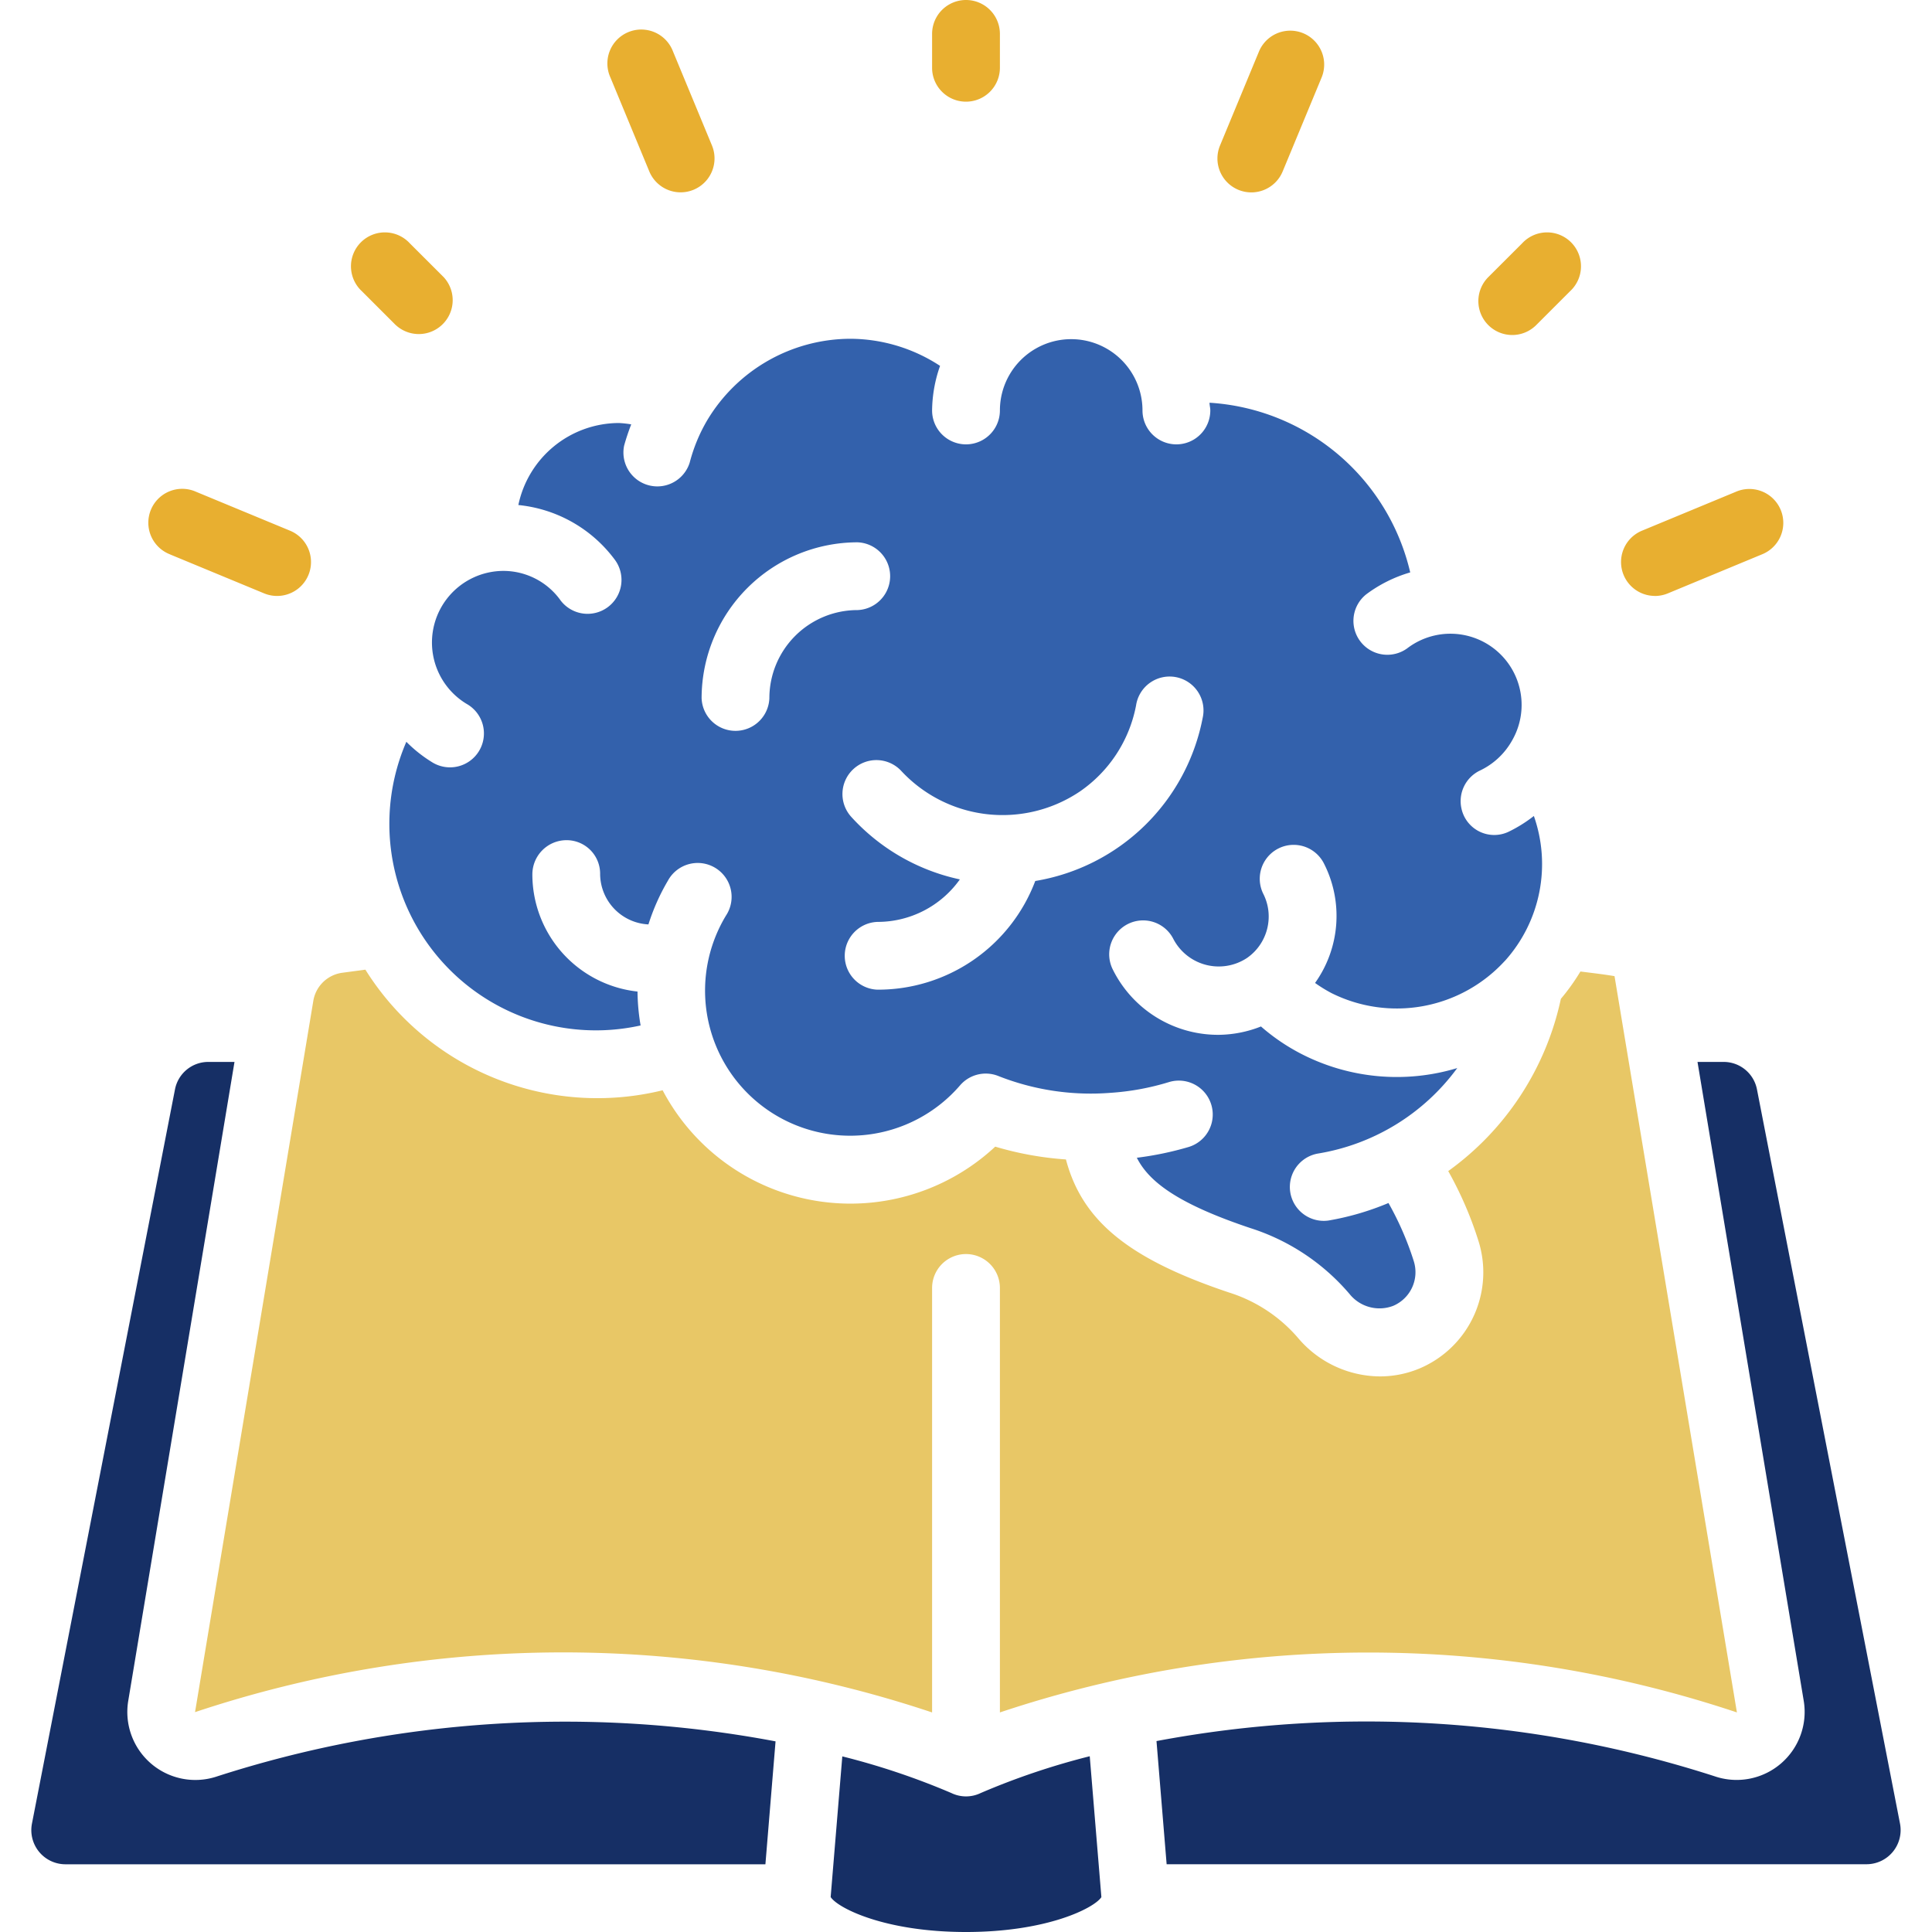
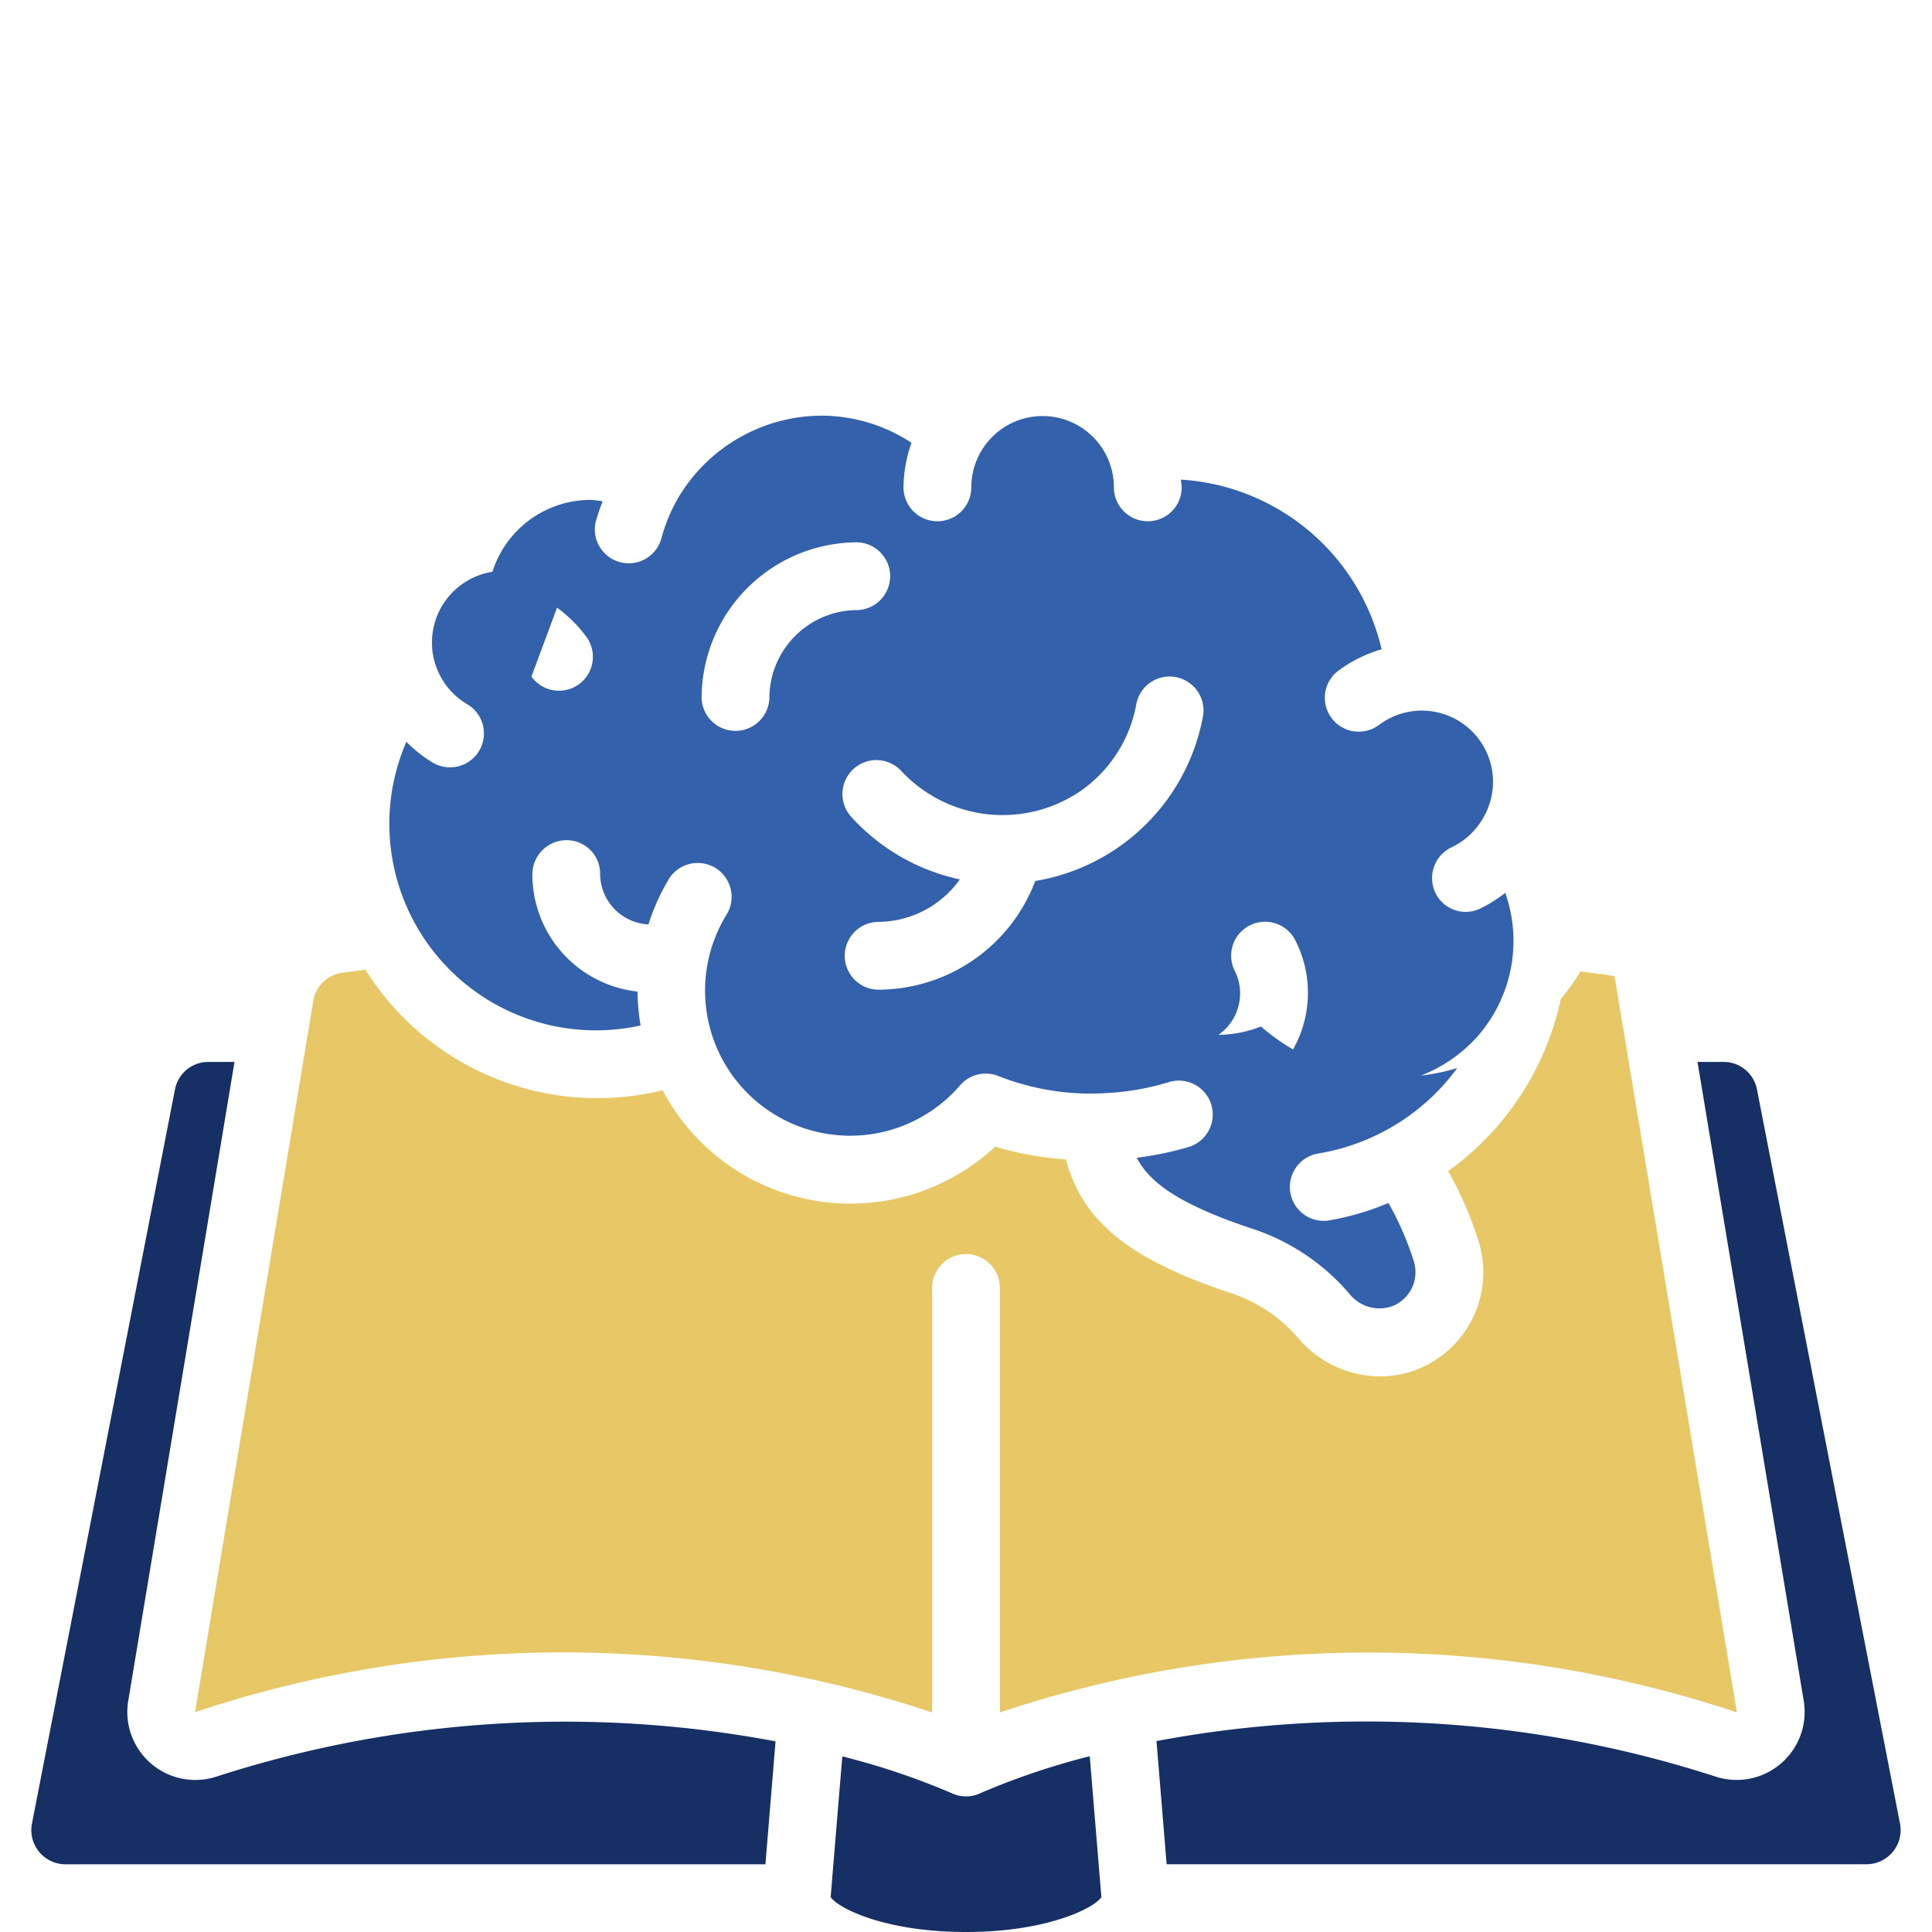
<svg xmlns="http://www.w3.org/2000/svg" width="40" height="40" viewBox="0 0 40 40" fill="none">
  <path d="M4.465 36.788a1.408 1.408 0 0 1-1.811-1.567l2.201-13.235h-.544a.702.702 0 0 0-.688.568L.66 37.764a.707.707 0 0 0 .694.834h14.493l.21-2.545a23.478 23.478 0 0 0-11.592.735z" fill="#162F65" />
-   <path d="M11.595 12.415a1.456 1.456 0 0 0-1.178-.595 1.483 1.483 0 0 0-.758 2.752.702.702 0 1 1-.724 1.202 2.826 2.826 0 0 1-.522-.416 4.276 4.276 0 0 0 4.85 5.873 4.402 4.402 0 0 1-.064-.702 2.442 2.442 0 0 1-2.177-2.424c0-.39.312-.706.702-.71a.694.694 0 0 1 .701.692v.018a1.053 1.053 0 0 0 1 1.034c.1-.315.234-.618.402-.903a.702.702 0 1 1 1.203.721 3.004 3.004 0 0 0 4.847 3.514.702.702 0 0 1 .786-.196 5.207 5.207 0 0 0 2.326.351 5.313 5.313 0 0 0 1.211-.222.702.702 0 0 1 .413 1.342c-.352.104-.712.179-1.076.224.248.491.834.948 2.35 1.456a4.48 4.48 0 0 1 2.054 1.365c.217.27.583.369.906.244a.757.757 0 0 0 .424-.923 6.277 6.277 0 0 0-.524-1.205c-.4.168-.817.29-1.244.363a.702.702 0 0 1-.222-1.386 4.473 4.473 0 0 0 2.89-1.771 4.323 4.323 0 0 1-3.242-.3 4.157 4.157 0 0 1-.822-.561c-.28.112-.58.17-.88.173a2.433 2.433 0 0 1-2.188-1.353.702.702 0 0 1 1.256-.628 1.06 1.06 0 0 0 1.524.389c.425-.296.57-.86.338-1.323a.702.702 0 0 1 1.254-.632 2.39 2.39 0 0 1-.184 2.473c.109.078.223.148.34.21a3.03 3.03 0 0 0 3.58-.657l.017-.017a2.997 2.997 0 0 0 .593-2.993 2.881 2.881 0 0 1-.524.327.694.694 0 0 1-.975-.481.702.702 0 0 1 .379-.785c.28-.132.511-.346.664-.615a1.474 1.474 0 0 0-2.17-1.914.702.702 0 0 1-.842-1.123 2.85 2.85 0 0 1 .908-.452 4.555 4.555 0 0 0-4.155-3.513c0 .054.016.105.016.16a.702.702 0 0 1-1.404 0 1.476 1.476 0 1 0-2.952 0 .702.702 0 0 1-1.404 0 2.85 2.85 0 0 1 .165-.923 3.409 3.409 0 0 0-1.859-.561 3.465 3.465 0 0 0-2.96 1.684c-.162.274-.284.57-.364.878a.702.702 0 0 1-1.358-.35 4.59 4.59 0 0 1 .147-.44 2.189 2.189 0 0 0-.256-.028 2.133 2.133 0 0 0-2.081 1.698 2.835 2.835 0 0 1 1.99 1.123.702.702 0 1 1-1.127.837zm10.764 3.971a2.797 2.797 0 0 0 1.162-1.781.702.702 0 1 1 1.378.263 4.235 4.235 0 0 1-3.465 3.372 3.48 3.48 0 0 1-3.269 2.25.702.702 0 0 1 0-1.403 2.09 2.09 0 0 0 1.708-.88 4.232 4.232 0 0 1-2.249-1.295.703.703 0 1 1 1.042-.944 2.865 2.865 0 0 0 3.693.418zm-4.605-5.158a.702.702 0 0 1 0 1.403 1.825 1.825 0 0 0-1.825 1.825.702.702 0 0 1-1.403 0 3.232 3.232 0 0 1 3.228-3.228z" fill="#3361AC" />
+   <path d="M11.595 12.415a1.456 1.456 0 0 0-1.178-.595 1.483 1.483 0 0 0-.758 2.752.702.702 0 1 1-.724 1.202 2.826 2.826 0 0 1-.522-.416 4.276 4.276 0 0 0 4.85 5.873 4.402 4.402 0 0 1-.064-.702 2.442 2.442 0 0 1-2.177-2.424c0-.39.312-.706.702-.71a.694.694 0 0 1 .701.692v.018a1.053 1.053 0 0 0 1 1.034c.1-.315.234-.618.402-.903a.702.702 0 1 1 1.203.721 3.004 3.004 0 0 0 4.847 3.514.702.702 0 0 1 .786-.196 5.207 5.207 0 0 0 2.326.351 5.313 5.313 0 0 0 1.211-.222.702.702 0 0 1 .413 1.342c-.352.104-.712.179-1.076.224.248.491.834.948 2.35 1.456a4.48 4.48 0 0 1 2.054 1.365c.217.27.583.369.906.244a.757.757 0 0 0 .424-.923 6.277 6.277 0 0 0-.524-1.205c-.4.168-.817.29-1.244.363a.702.702 0 0 1-.222-1.386 4.473 4.473 0 0 0 2.89-1.771 4.323 4.323 0 0 1-3.242-.3 4.157 4.157 0 0 1-.822-.561c-.28.112-.58.17-.88.173c.425-.296.57-.86.338-1.323a.702.702 0 0 1 1.254-.632 2.39 2.39 0 0 1-.184 2.473c.109.078.223.148.34.21a3.03 3.03 0 0 0 3.58-.657l.017-.017a2.997 2.997 0 0 0 .593-2.993 2.881 2.881 0 0 1-.524.327.694.694 0 0 1-.975-.481.702.702 0 0 1 .379-.785c.28-.132.511-.346.664-.615a1.474 1.474 0 0 0-2.17-1.914.702.702 0 0 1-.842-1.123 2.85 2.85 0 0 1 .908-.452 4.555 4.555 0 0 0-4.155-3.513c0 .054.016.105.016.16a.702.702 0 0 1-1.404 0 1.476 1.476 0 1 0-2.952 0 .702.702 0 0 1-1.404 0 2.85 2.85 0 0 1 .165-.923 3.409 3.409 0 0 0-1.859-.561 3.465 3.465 0 0 0-2.96 1.684c-.162.274-.284.57-.364.878a.702.702 0 0 1-1.358-.35 4.59 4.59 0 0 1 .147-.44 2.189 2.189 0 0 0-.256-.028 2.133 2.133 0 0 0-2.081 1.698 2.835 2.835 0 0 1 1.99 1.123.702.702 0 1 1-1.127.837zm10.764 3.971a2.797 2.797 0 0 0 1.162-1.781.702.702 0 1 1 1.378.263 4.235 4.235 0 0 1-3.465 3.372 3.48 3.48 0 0 1-3.269 2.25.702.702 0 0 1 0-1.403 2.09 2.09 0 0 0 1.708-.88 4.232 4.232 0 0 1-2.249-1.295.703.703 0 1 1 1.042-.944 2.865 2.865 0 0 0 3.693.418zm-4.605-5.158a.702.702 0 0 1 0 1.403 1.825 1.825 0 0 0-1.825 1.825.702.702 0 0 1-1.403 0 3.232 3.232 0 0 1 3.228-3.228z" fill="#3361AC" />
  <path d="M19.298 35.454v-8.788a.702.702 0 0 1 1.404 0v8.788a24.09 24.09 0 0 1 15.259 0L33.427 20.21c-.236-.04-.471-.066-.706-.096-.12.199-.255.388-.405.566a5.916 5.916 0 0 1-2.332 3.566c.255.454.463.932.62 1.428a2.16 2.16 0 0 1-1.201 2.653c-.263.112-.546.17-.833.17a2.235 2.235 0 0 1-1.695-.796 3.111 3.111 0 0 0-1.429-.941c-2.058-.69-3.038-1.47-3.377-2.755a6.737 6.737 0 0 1-1.464-.265 4.396 4.396 0 0 1-6.886-1.167 5.666 5.666 0 0 1-6.154-2.497l-.478.064a.702.702 0 0 0-.6.581L4.038 35.448a24.093 24.093 0 0 1 15.259.006z" fill="#E8C766" />
  <path d="M35.688 21.986h-.543l2.2 13.232a1.408 1.408 0 0 1-1.805 1.571 23.485 23.485 0 0 0-11.596-.742l.21 2.55h14.491a.707.707 0 0 0 .694-.834l-2.963-15.209a.702.702 0 0 0-.688-.568zM20.304 37.123a.697.697 0 0 1-.607 0 15.006 15.006 0 0 0-2.258-.759l-.241 2.912C17.34 39.5 18.31 40 20 40s2.66-.5 2.803-.722l-.241-2.917c-.772.194-1.527.448-2.258.762z" fill="#162F65" />
-   <path d="M20 2.105a.702.702 0 0 0 .702-.701V.702a.702.702 0 1 0-1.404 0v.702c0 .387.314.701.702.701zM31.31 6.936a.702.702 0 0 0 .495-.205l.702-.702a.702.702 0 1 0-.992-.992l-.702.701a.702.702 0 0 0 .496 1.198zM8.194 6.73a.702.702 0 0 0 .992-.992l-.702-.701a.702.702 0 1 0-.992.992l.702.702zM13.443 3.549a.702.702 0 0 0 1.297-.538l-.806-1.945a.702.702 0 1 0-1.296.538l.805 1.945zM25.639 3.93a.702.702 0 0 0 .917-.38l.806-1.944a.702.702 0 1 0-1.297-.538l-.806 1.945a.702.702 0 0 0 .38.917zM34.263 12.339a.703.703 0 0 0 .269-.054l1.944-.806a.702.702 0 1 0-.537-1.297l-1.945.806a.702.702 0 0 0 .269 1.35zM3.524 11.48l1.944.805a.702.702 0 0 0 .538-1.297l-1.946-.806a.702.702 0 1 0-.536 1.297z" fill="#E8AF30" />
</svg>